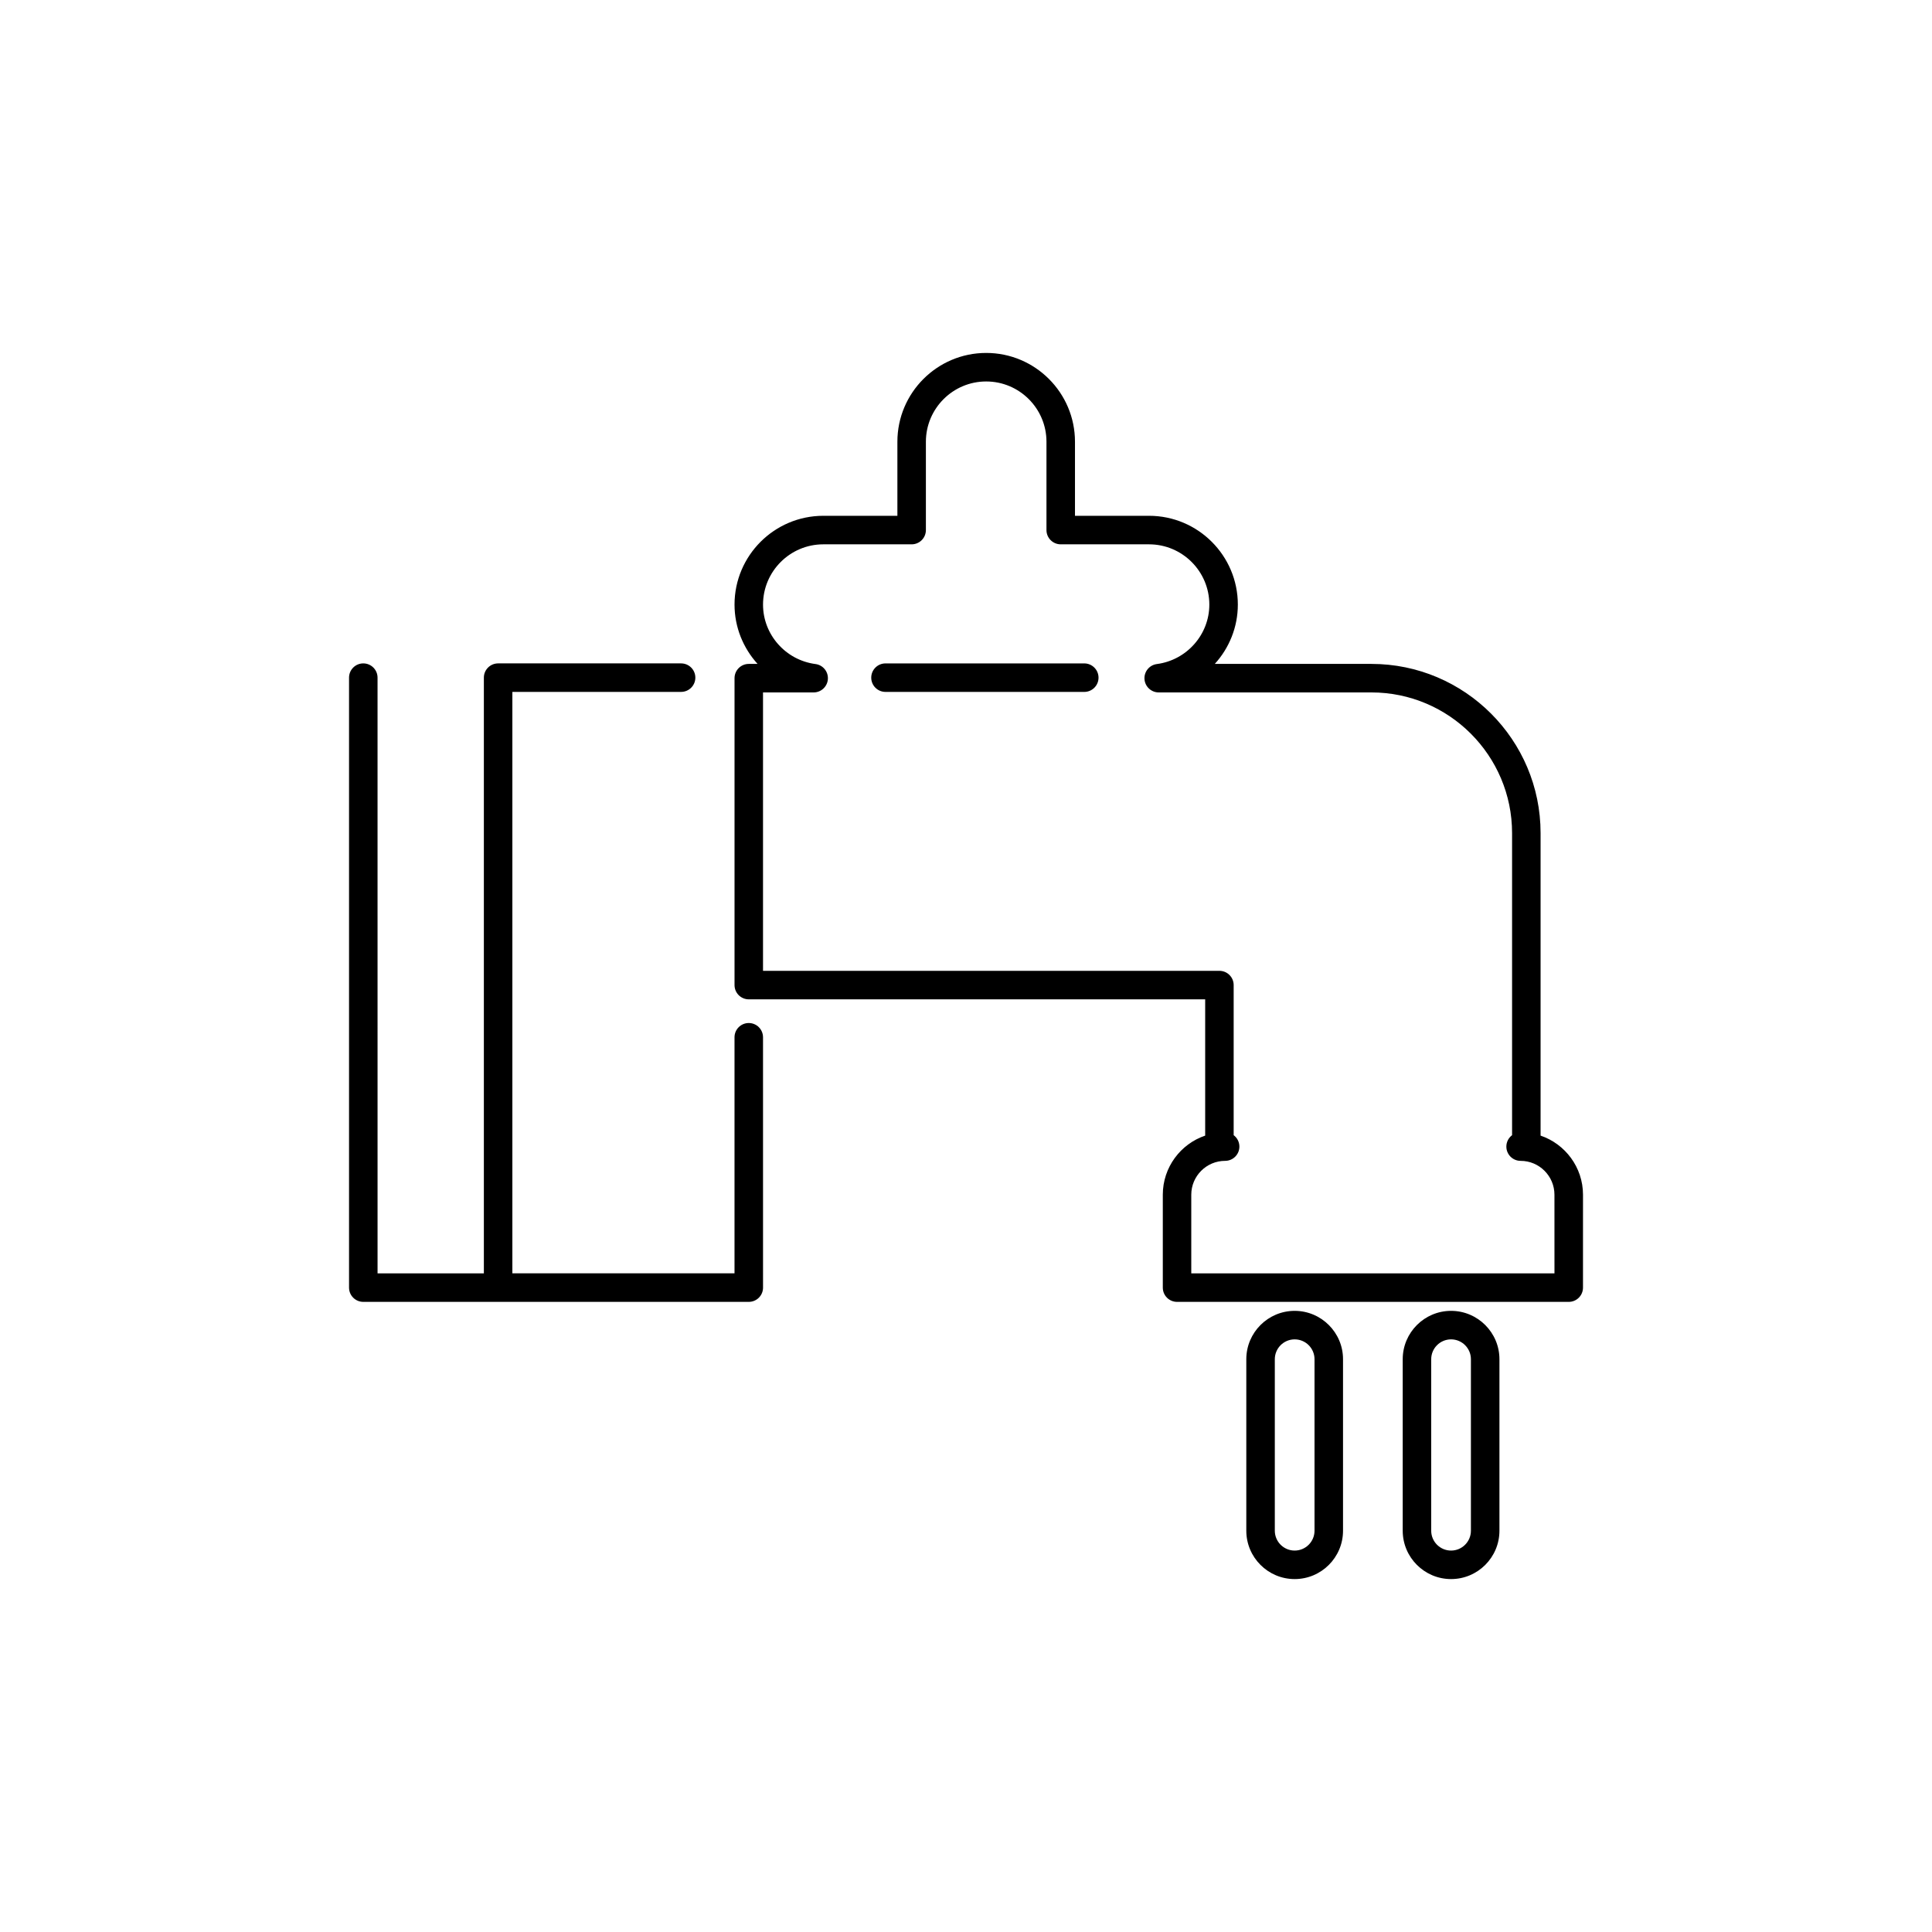
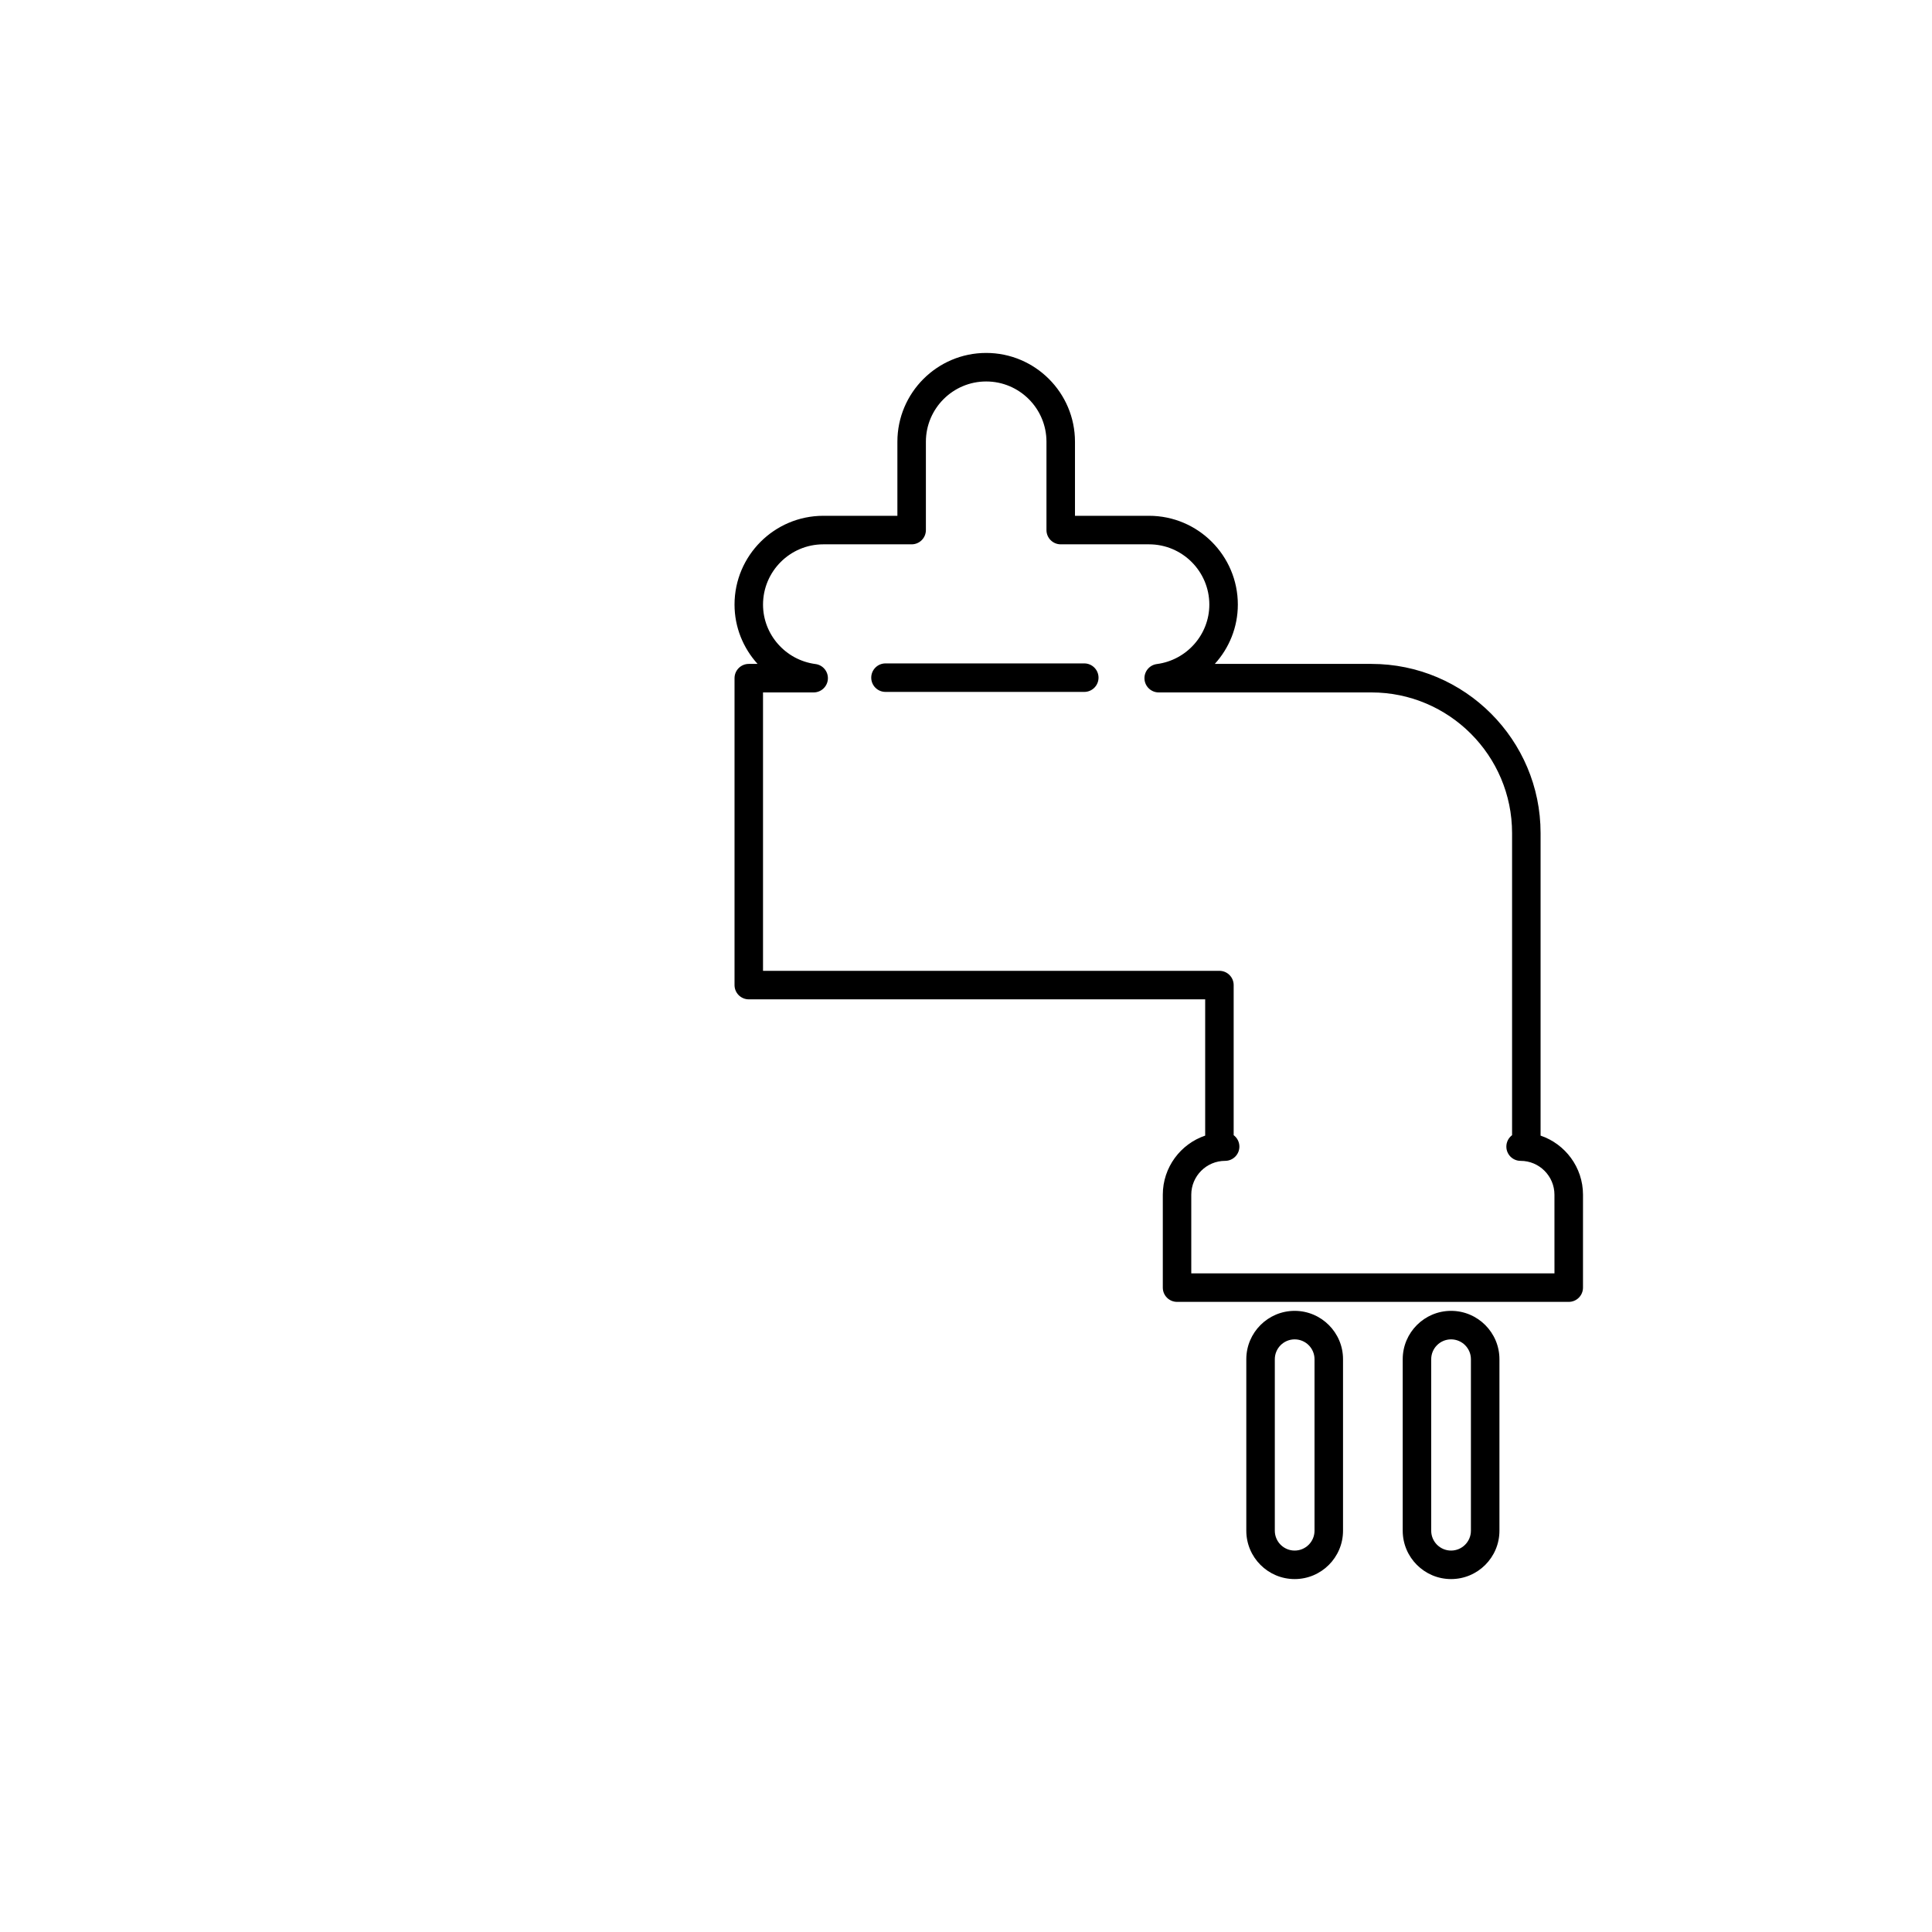
<svg xmlns="http://www.w3.org/2000/svg" fill="#000000" width="800px" height="800px" version="1.1" viewBox="144 144 512 512">
  <g>
    <path d="m552.27 444.95v-80.172c0-24.723-20.113-44.836-44.836-44.836h-41.5c3.809-4.191 6.106-9.73 6.106-15.719 0-12.977-10.555-23.531-23.531-23.531h-19.629v-19.629c0-12.977-10.555-23.531-23.531-23.531-12.977 0-23.531 10.555-23.531 23.531v19.629h-19.629c-12.977 0-23.531 10.555-23.531 23.531 0 5.992 2.301 11.531 6.106 15.719h-2.328c-2.086 0-3.777 1.691-3.777 3.777v81.34c0 2.086 1.691 3.777 3.777 3.777h120.95v36.113c-6.523 2.211-11.23 8.398-11.23 15.66v24.625c0 2.086 1.691 3.777 3.777 3.777h103.8c2.086 0 3.777-1.691 3.777-3.777l0.004-24.625c-0.008-7.262-4.719-13.445-11.242-15.66zm3.68 36.508h-96.25v-20.848c0-4.949 4.027-8.973 8.973-8.973 2.086 0 3.777-1.691 3.777-3.777 0-1.238-0.594-2.336-1.516-3.027v-39.777c0-2.086-1.691-3.777-3.777-3.777h-120.95v-73.781h13.418c1.988 0 3.641-1.547 3.773-3.531 0.125-1.988-1.305-3.734-3.281-3.988-7.93-1.039-13.906-7.809-13.906-15.75 0-8.812 7.164-15.977 15.977-15.977h23.406c2.086 0 3.777-1.691 3.777-3.777v-23.406c0-8.812 7.164-15.977 15.977-15.977s15.977 7.164 15.977 15.977v23.406c0 2.086 1.691 3.777 3.777 3.777h23.406c8.812 0 15.977 7.164 15.977 15.977 0 7.941-5.981 14.711-13.906 15.75-1.977 0.258-3.406 2.004-3.281 3.988 0.133 1.988 1.785 3.531 3.773 3.531h56.367c20.555 0 37.277 16.723 37.277 37.277v80.059c-0.922 0.691-1.516 1.789-1.516 3.027 0 2.086 1.691 3.777 3.777 3.777 4.941 0 8.969 4.027 8.969 8.973z" />
    <path d="m487.1 491.39c-7.07 0-12.816 5.75-12.816 12.816v45.449c0 7.07 5.75 12.816 12.816 12.816 7.07 0 12.816-5.75 12.816-12.816v-45.449c0-7.066-5.754-12.816-12.816-12.816zm5.262 58.266c0 2.902-2.359 5.262-5.262 5.262-2.902 0-5.262-2.359-5.262-5.262v-45.449c0-2.902 2.359-5.262 5.262-5.262 2.902 0 5.262 2.359 5.262 5.262z" />
    <path d="m528.55 491.39c-7.07 0-12.816 5.75-12.816 12.816v45.449c0 7.07 5.75 12.816 12.816 12.816 7.07 0 12.816-5.75 12.816-12.816v-45.449c0-7.066-5.754-12.816-12.816-12.816zm5.258 58.266c0 2.902-2.359 5.262-5.262 5.262-2.902 0-5.262-2.359-5.262-5.262v-45.449c0-2.902 2.359-5.262 5.262-5.262 2.902 0 5.262 2.359 5.262 5.262z" />
    <path d="m431.34 319.81h-52.676c-2.086 0-3.777 1.691-3.777 3.777 0 2.086 1.691 3.777 3.777 3.777h52.68c2.086 0 3.777-1.691 3.777-3.777-0.004-2.086-1.695-3.777-3.781-3.777z" />
-     <path d="m342.43 415.11c-2.086 0-3.777 1.691-3.777 3.777v62.562h-58.871v-154.09h44.715c2.086 0 3.777-1.691 3.777-3.777 0-2.086-1.691-3.777-3.777-3.777h-48.492c-2.086 0-3.777 1.691-3.777 3.777v157.87h-28.172l-0.004-157.87c0-2.086-1.691-3.777-3.777-3.777-2.086 0-3.777 1.691-3.777 3.777v161.65c0 2.086 1.691 3.777 3.777 3.777h102.16c2.086 0 3.777-1.691 3.777-3.777l-0.004-66.344c0-2.086-1.691-3.777-3.777-3.777z" />
  </g>
</svg>